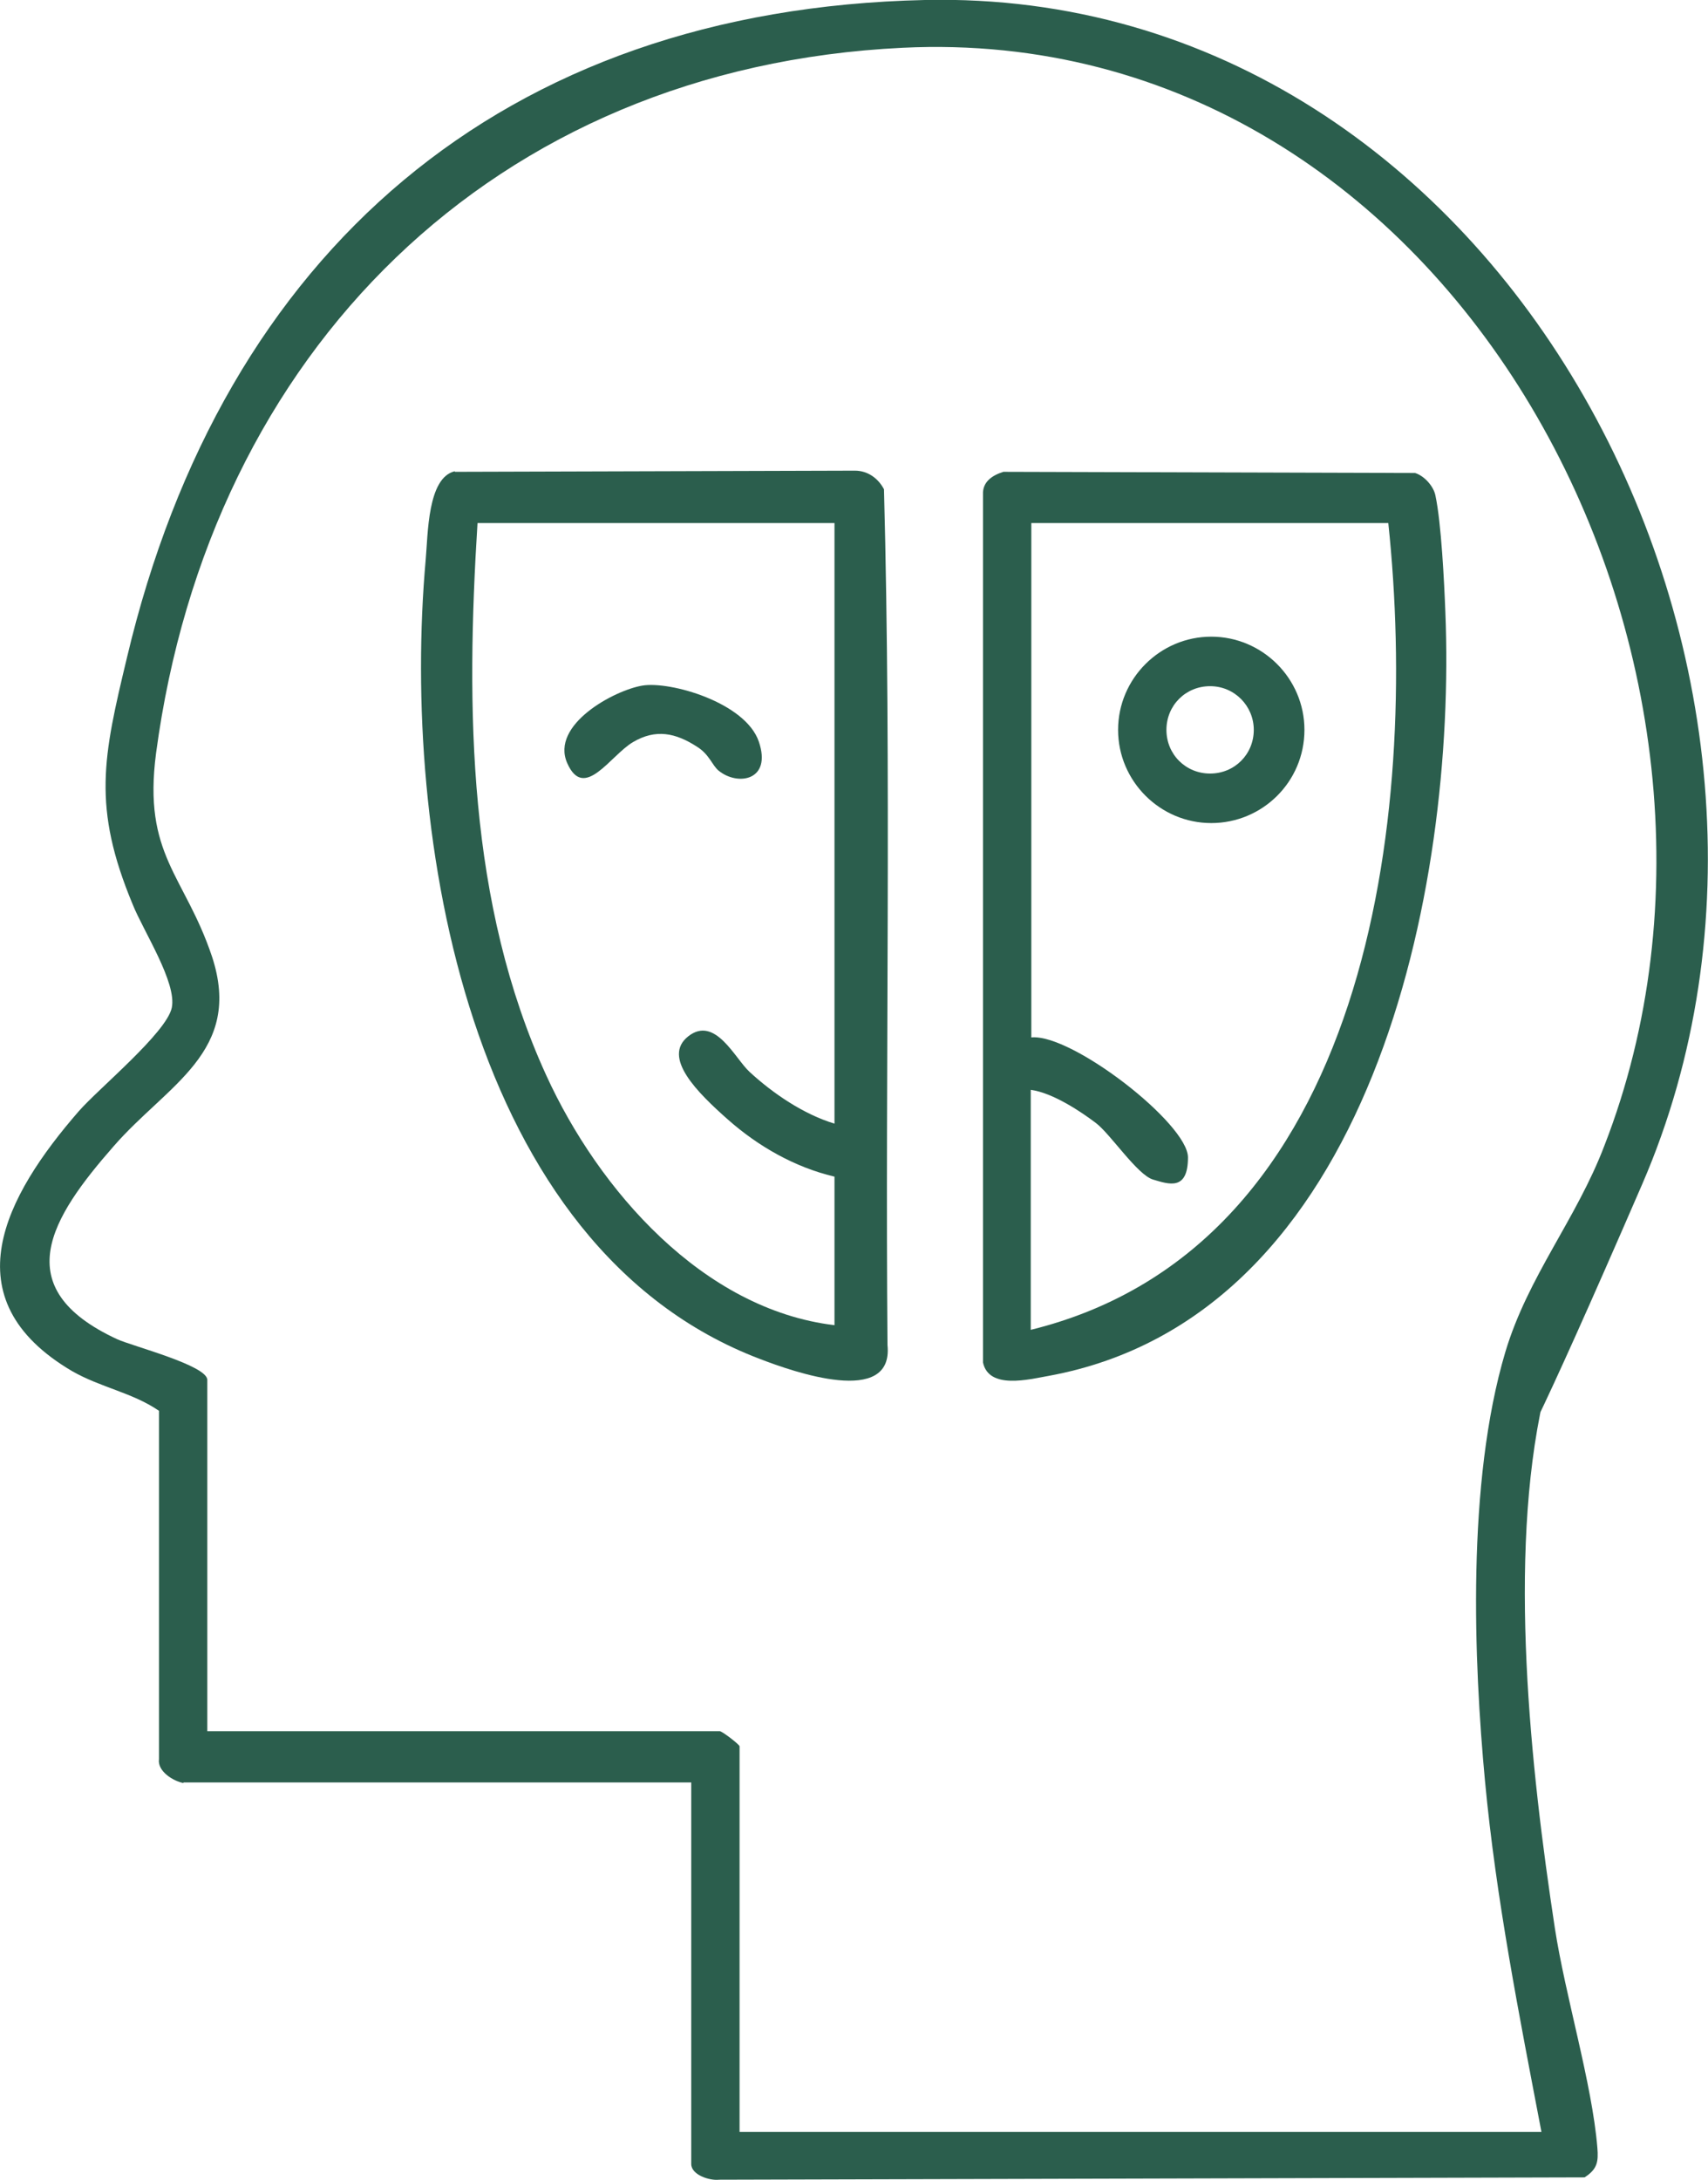
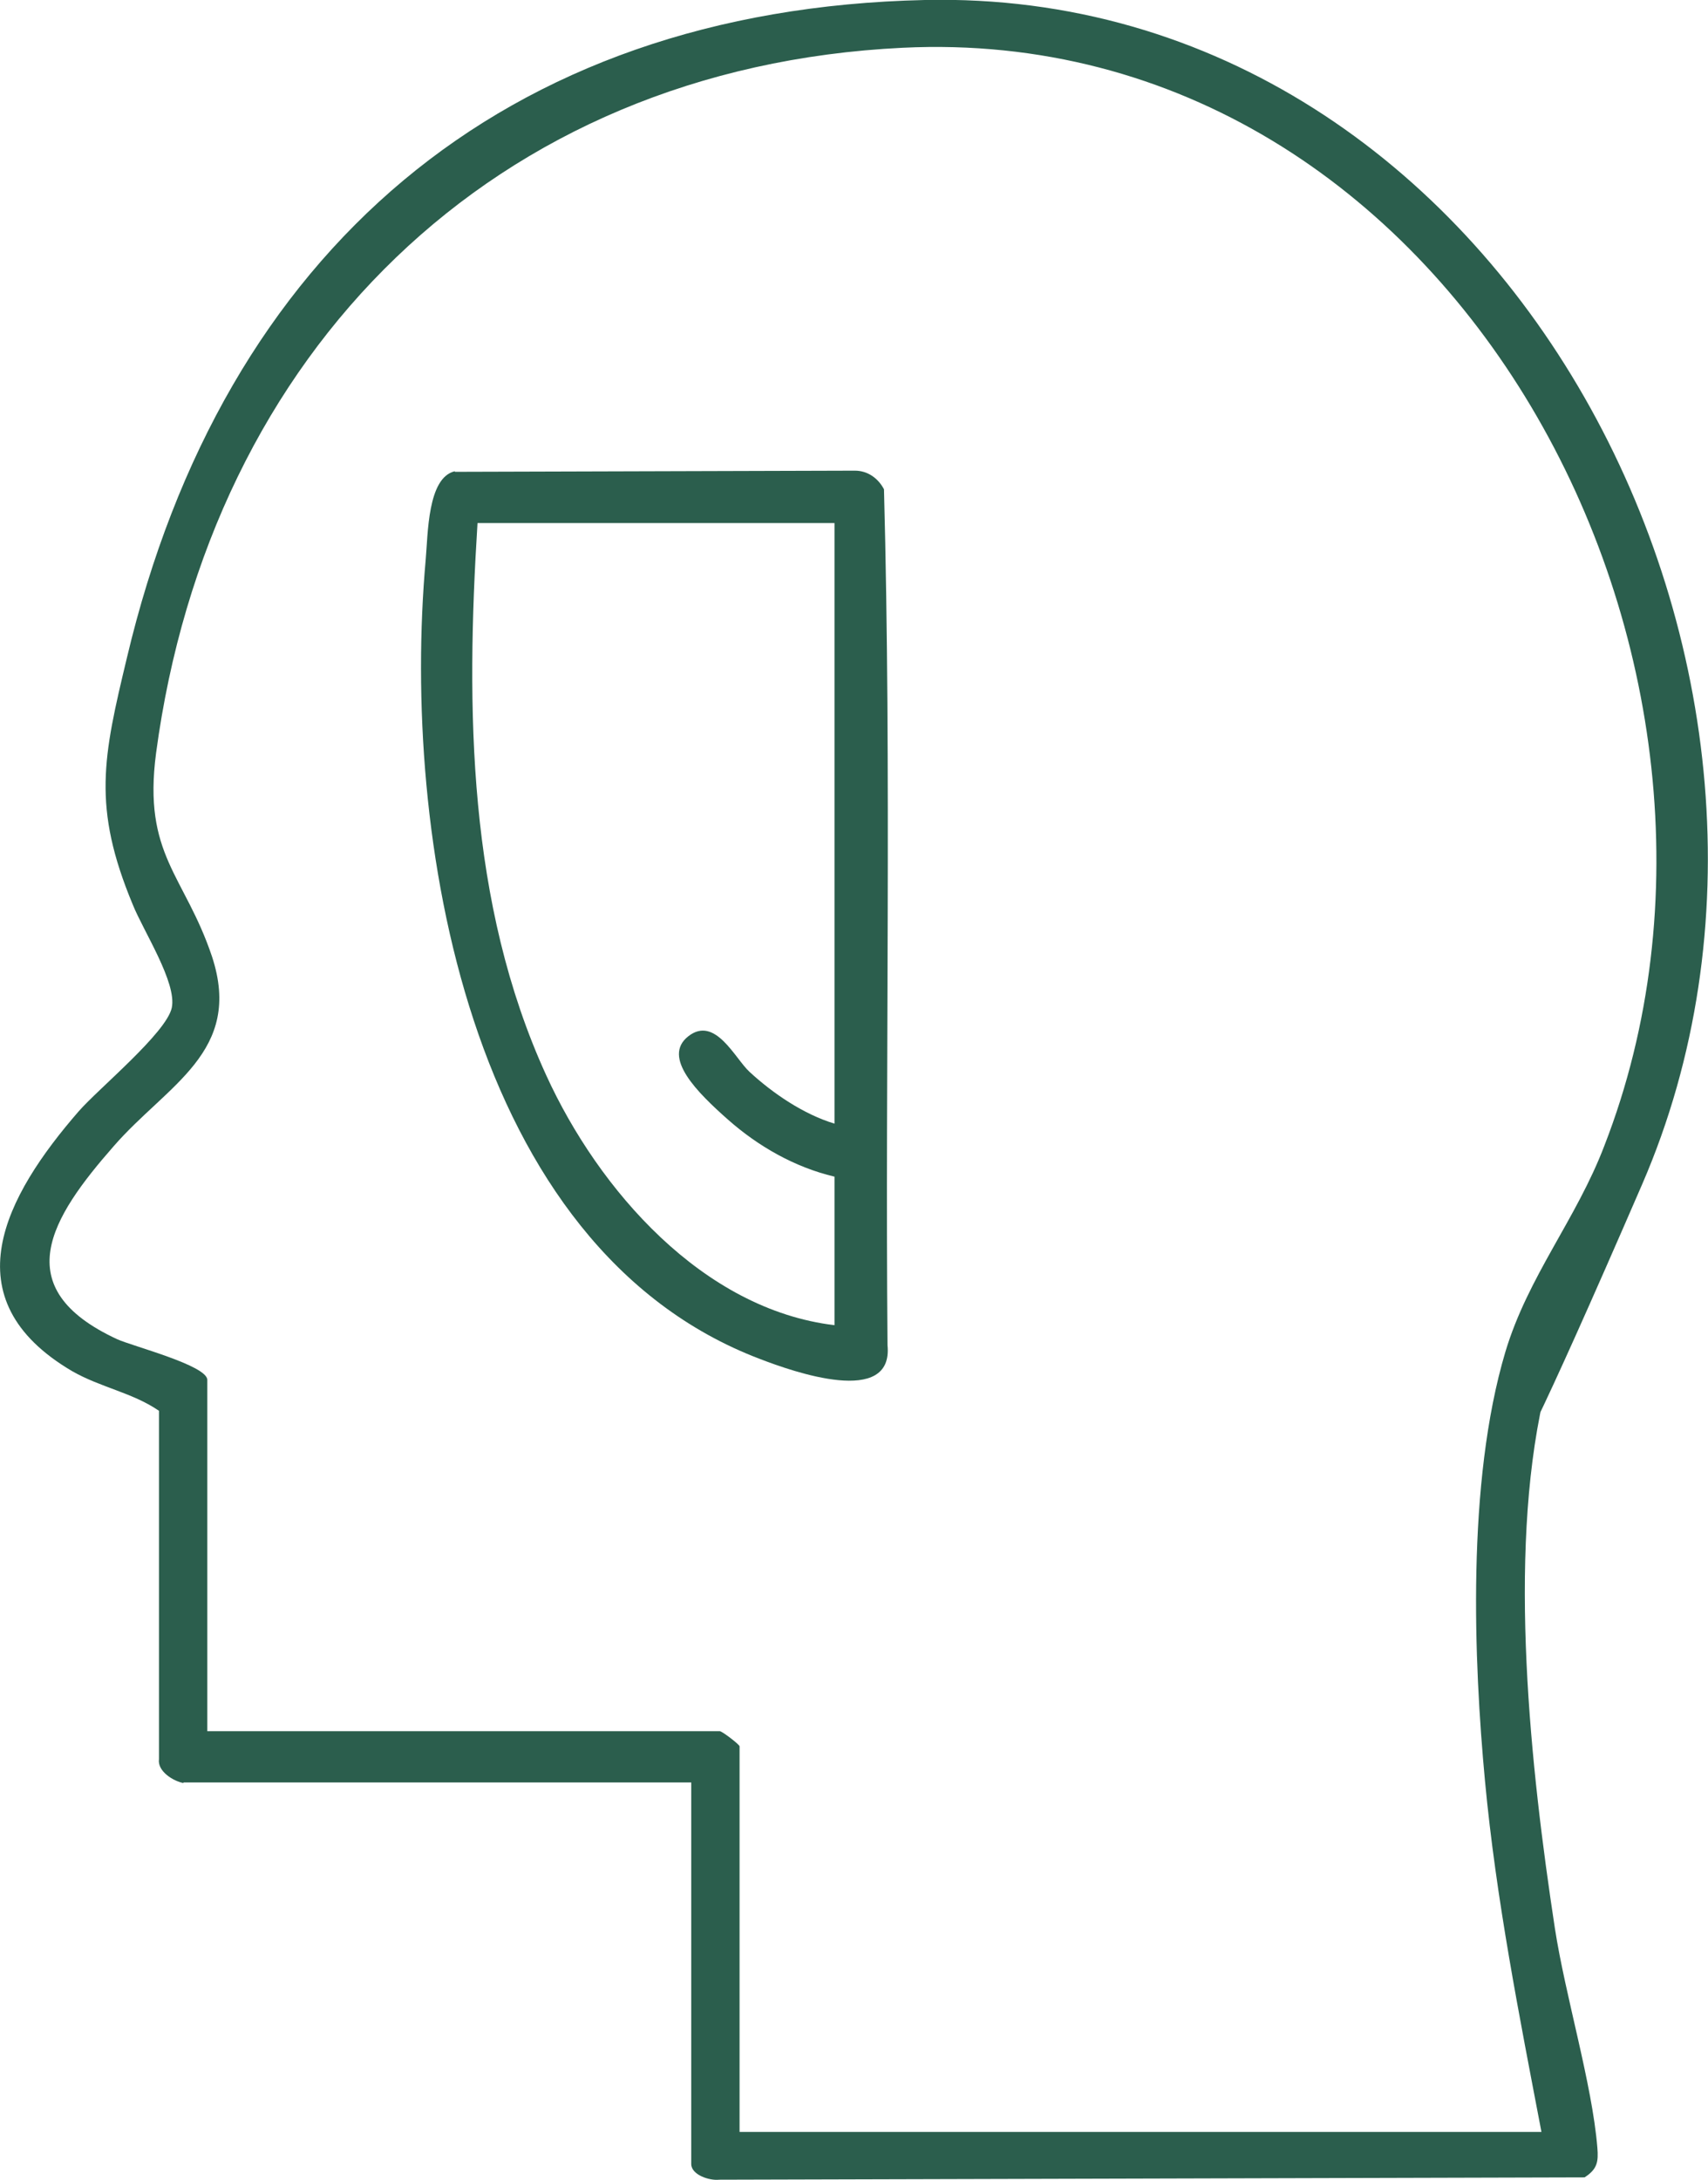
<svg xmlns="http://www.w3.org/2000/svg" id="Layer_1" version="1.1" viewBox="0 0 293.3 374.3">
  <defs>
    <style>
      .st0 {
        fill: #2b5e4d;
      }
    </style>
  </defs>
  <path class="st0" d="M31.5,306.1c-1.7-.3-4.5-2-4.2-4.1v-59.8c-4.5-3.1-10-4-14.9-6.8-21.1-12.4-11.5-30.1,1.1-44.6,3.4-3.9,15.1-13.5,16-17.8s-4.9-13.2-6.7-17.7c-7-16.8-5.1-25.3-1-42.4C38.3,43.3,86.3,1.6,158.8,0c100.1-2.2,160.9,116.3,123.2,203.3s-13.8,22.6-17,36.9c-6.1,27.2-2.2,63.2,2,90.8,1.8,11.7,6.4,26.7,7.3,37.7.2,2.4,0,3.7-2.2,5.1l-148.6.4c-1.6.2-4.8-.8-4.8-2.7v-65.5H31.5ZM264.7,366c-3.8-19.9-7.8-40-9.7-60.3s-3.2-51.1,3.5-73.6c3.9-13,12.2-22.8,17-35.4C307.6,114.2,250,3.6,155,8.2,84.7,11.6,36,60.5,26.8,129.3c-2.3,17.5,4.9,20.9,9.6,34.9,5.4,16.4-7.7,22-16.9,32.6-10.7,12.2-18.4,24.3.6,33.1,2.6,1.2,15.5,4.5,15.5,7v60.3h88c.4,0,3.4,2.3,3.4,2.6v66.2h137.7Z" />
  <g>
    <g>
-       <path class="st0" d="M172.4,81l70.6.2c1.6.5,3.2,2.3,3.5,3.9,1,4.7,1.5,14.8,1.7,20,1.9,47.2-12.5,120.9-68.1,131.1-3.4.6-10.3,2.4-11.3-2.3V84.9c-.1-2.2,1.6-3.3,3.5-3.9ZM238.5,89.8h-61.4v88.3c6.9-.7,26.9,14.8,26.9,20.6s-3.3,4.6-6,3.8-7.3-7.8-9.8-9.7-7.4-5.2-11.2-5.7v41.2c58.2-14.3,66.7-88.4,61.4-138.5Z" />
-       <path class="st0" d="M224,125.3c0,8.9-7.2,16-16,16s-16-7.2-16-16,7.2-16,16-16,16,7.2,16,16ZM215.3,125.3c0-4.1-3.3-7.5-7.5-7.5s-7.5,3.3-7.5,7.5,3.3,7.5,7.5,7.5,7.5-3.3,7.5-7.5Z" />
-     </g>
+       </g>
    <g>
      <path class="st0" d="M78.1,81l68.7-.2c2.2,0,4,1.3,5,3.2,1.3,48.8.2,98,.6,146.9,1.1,10.7-16.2,4.6-21.9,2.4-50.3-19.1-61.6-90.1-57.4-137.2.4-4.4.3-14.1,5-15.2ZM143.4,89.8h-61.4c-2,31.9-1.7,65.3,11.8,94.8,9,19.7,26.9,40.2,49.5,42.9v-25.5c-6.8-1.6-13.1-5.2-18.3-9.8s-11.4-10.7-6.8-14.3,8,3.8,10.5,6.1c4,3.7,9.3,7.3,14.6,8.9v-103.3Z" />
-       <path class="st0" d="M123.4,132.3c-1.1-.9-1.6-2.8-3.7-4.1-3.7-2.4-7.1-3.1-11-.8s-8.4,10.2-11.3,3.6,8.1-12.5,12.9-13.3,17.7,2.9,20,9.6-3.6,7.7-6.9,5Z" />
    </g>
  </g>
</svg>